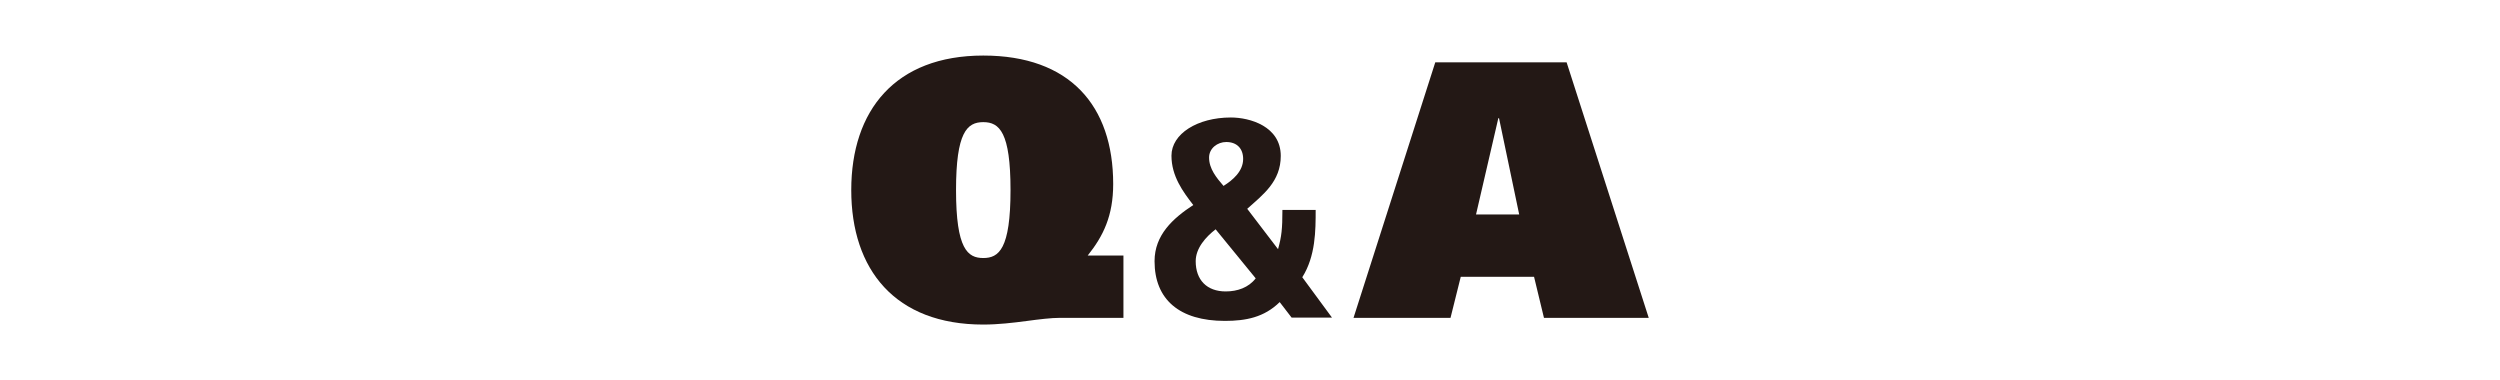
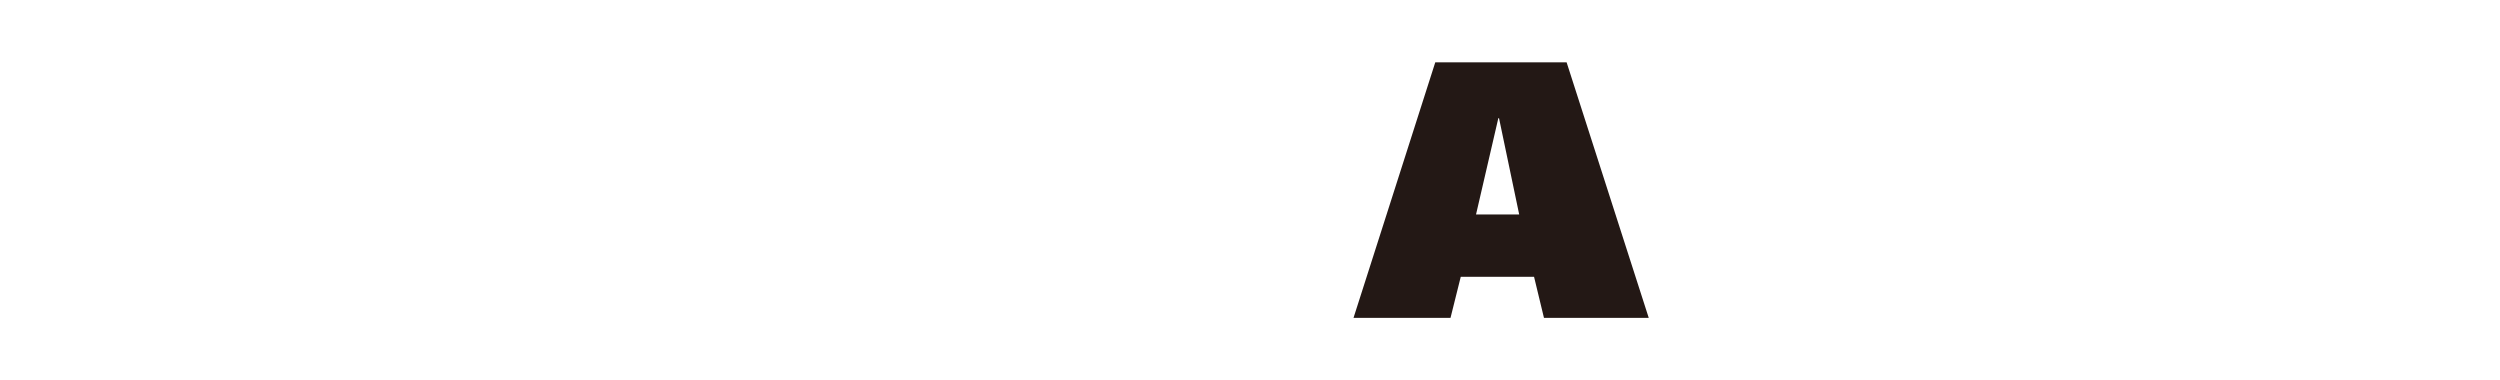
<svg xmlns="http://www.w3.org/2000/svg" version="1.1" id="レイヤー_1" x="0px" y="0px" viewBox="0 0 607.51 92.38" style="enable-background:new 0 0 607.51 92.38;" xml:space="preserve">
  <style type="text/css">
	.st0{opacity:0.5;fill:#FF0000;}
	.st1{fill:#F2F2F2;}
	.st2{fill:#FF0000;}
	.st3{fill-rule:evenodd;clip-rule:evenodd;fill:#FFFFFF;}
	.st4{fill:#231815;}
	.st5{fill:#C8C9CA;}
	.st6{fill:#E6E6E6;}
	.st7{fill:#CCCCCC;}
	.st8{fill:#B3B3B3;}
	.st9{fill:#BFBFBF;}
	.st10{fill:#FFFFFF;}
	.st11{fill:#F7931E;}
	.st12{fill:#00A99D;}
	.st13{opacity:0.6;}
	.st14{fill:none;stroke:#FFFFFF;stroke-miterlimit:10;}
	.st15{fill:#7FADBA;}
	.st16{display:none;}
	.st17{display:inline;}
	.st18{opacity:0.35;fill:#7FADBA;}
	.st19{opacity:0.43;fill:#231815;}
	.st20{opacity:0.43;fill:#DAE7E9;}
	.st21{opacity:0.19;}
	.st22{display:none;opacity:0.5;fill:#FF0000;}
	.st23{fill-rule:evenodd;clip-rule:evenodd;fill:#231815;}
	.st24{fill:#1D4F4A;}
	.st25{fill-rule:evenodd;clip-rule:evenodd;fill:#E65D49;}
	.st26{fill:#E65D49;}
	.st27{clip-path:url(#SVGID_00000047745741770241134330000002193114046938295231_);}
	.st28{fill:#FFC600;}
	.st29{fill:none;}
	.st30{fill:none;stroke:#E65D49;stroke-width:3;stroke-miterlimit:10;}
	.st31{fill:#2E2624;}
	.st32{fill:#E50012;}
	.st33{fill:#1A1A1A;}
	.st34{fill:#333333;}
	.st35{fill:#0D0D0D;}
	.st36{opacity:0.7;fill-rule:evenodd;clip-rule:evenodd;}
	.st37{opacity:0.7;fill:#E50012;}
	.st38{opacity:0.7;fill:#231815;}
	.st39{opacity:0.7;fill:#C8C9CA;}
	.st40{opacity:0.7;fill:#1A1A1A;}
	.st41{opacity:0.7;fill:#333333;}
	.st42{opacity:0.7;fill:#0D0D0D;}
	.st43{opacity:0.7;}
</style>
  <g>
    <g>
      <g>
-         <path class="st4" d="M273,77.24h-15.48c-2.06,0-4.9,0.34-8.09,0.77c-3.27,0.43-6.88,0.86-10.49,0.86     c-21.42,0-32.08-13.33-32.08-32.68c0-19.35,10.67-32.69,32.08-32.69c20.99,0,31.57,12.13,31.57,31.22     c0,7.74-2.41,12.64-6.19,17.37H273V77.24z M238.94,62.7c3.78,0,6.62-2.15,6.62-16.51c0-14.02-2.67-16.51-6.62-16.51     s-6.62,2.49-6.62,16.51C232.32,60.55,235.16,62.7,238.94,62.7z" />
        <path class="st4" d="M348.78,15.14h31.91l19.96,62.1h-25.46l-2.41-9.98h-17.81l-2.49,9.98h-23.57L348.78,15.14z M369.17,52.12     l-4.9-23.4h-0.17l-5.42,23.4H369.17z" />
      </g>
      <g>
-         <path class="st4" d="M310.97,73.41c-3.78,3.71-8.22,4.57-13.32,4.57c-11,0-17.09-5.17-17.09-14.51c0-6.36,4.44-10.4,9.41-13.65     c-2.52-3.25-5.3-7.02-5.3-11.99c0-5.3,6.29-9.28,14.44-9.28c4.57,0,12.12,2.12,12.12,9.34c0,6.23-4.31,9.41-8.15,12.85l7.49,9.81     c0.86-3.11,1.06-4.9,1.06-9.54h8.08c0,4.97,0,11.2-3.25,16.36l7.22,9.81h-9.81L310.97,73.41z M295.4,55.72     c-2.38,1.85-4.84,4.57-4.84,7.75c0,4.57,2.72,7.35,7.29,7.35c2.85,0,5.56-0.93,7.29-3.18L295.4,55.72z M302.09,38.62     c0-2.52-1.52-4.11-4.11-4.11c-2.12,0-4.17,1.52-4.17,3.78c0,2.72,1.79,4.9,3.51,6.89C299.64,43.72,302.09,41.6,302.09,38.62z" />
-       </g>
+         </g>
    </g>
  </g>
</svg>